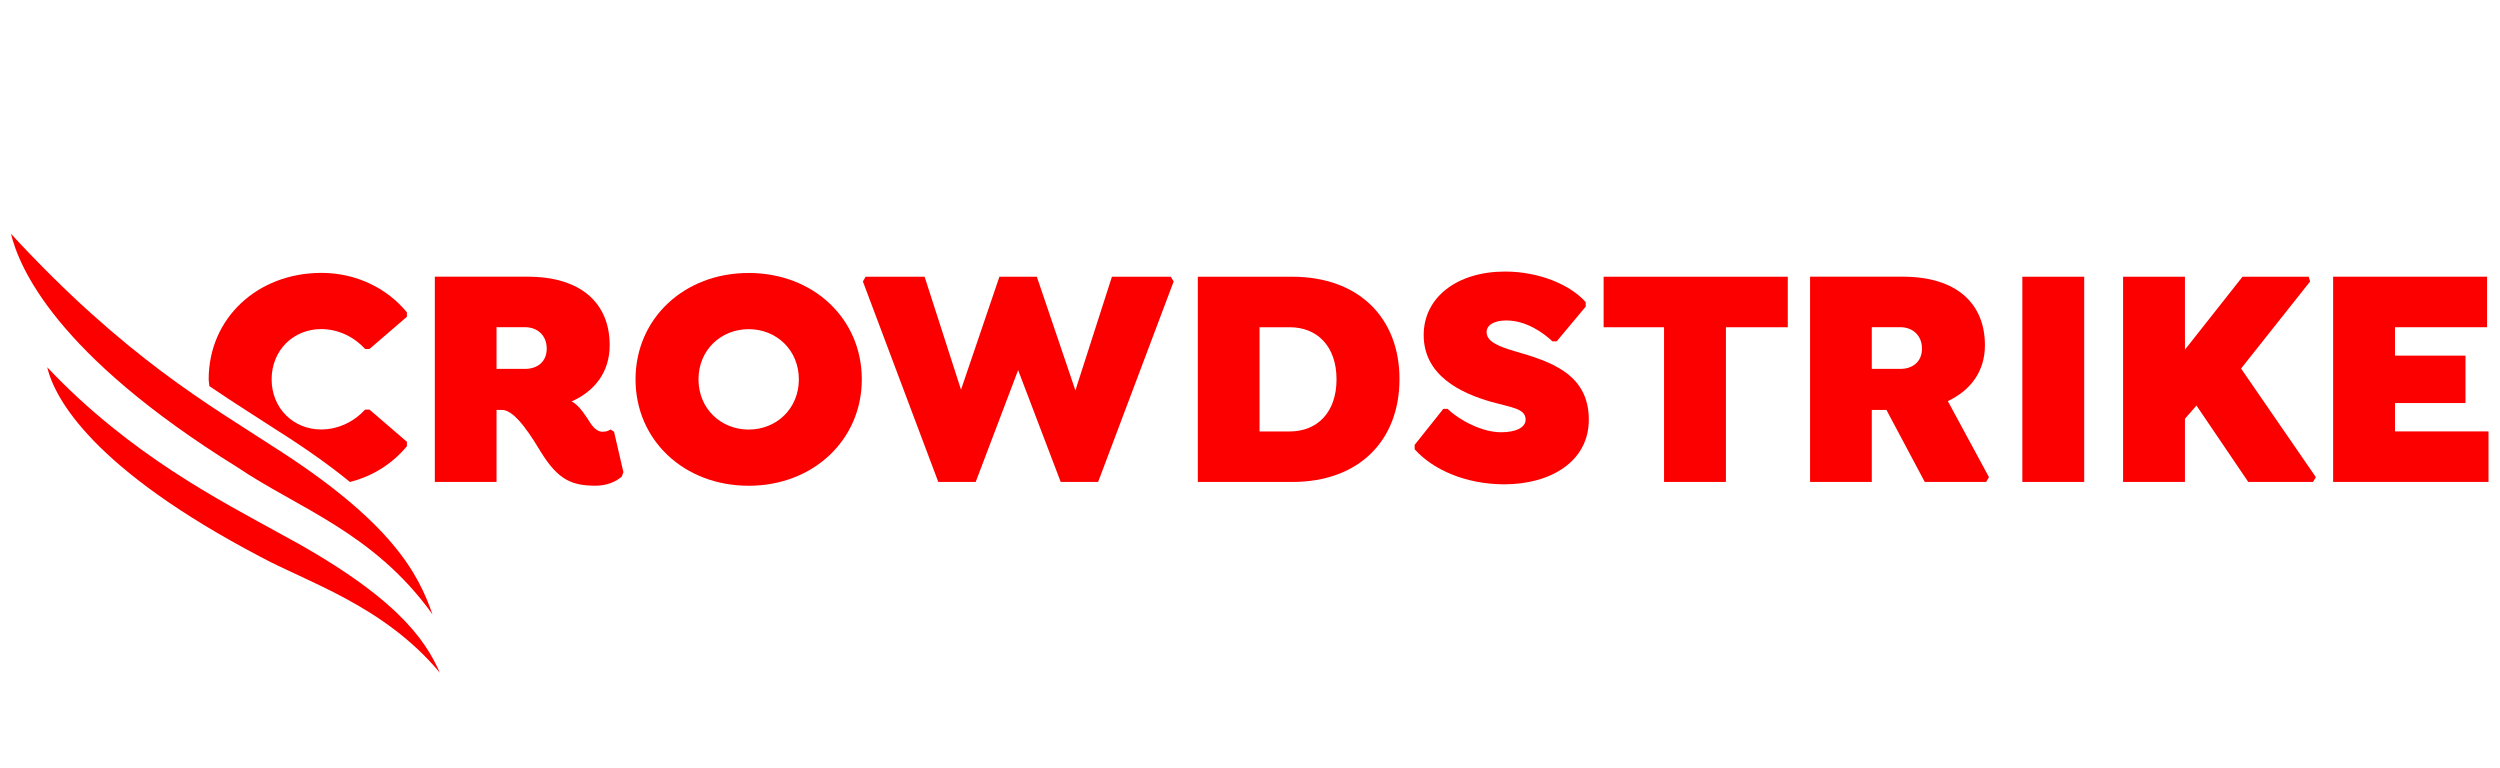
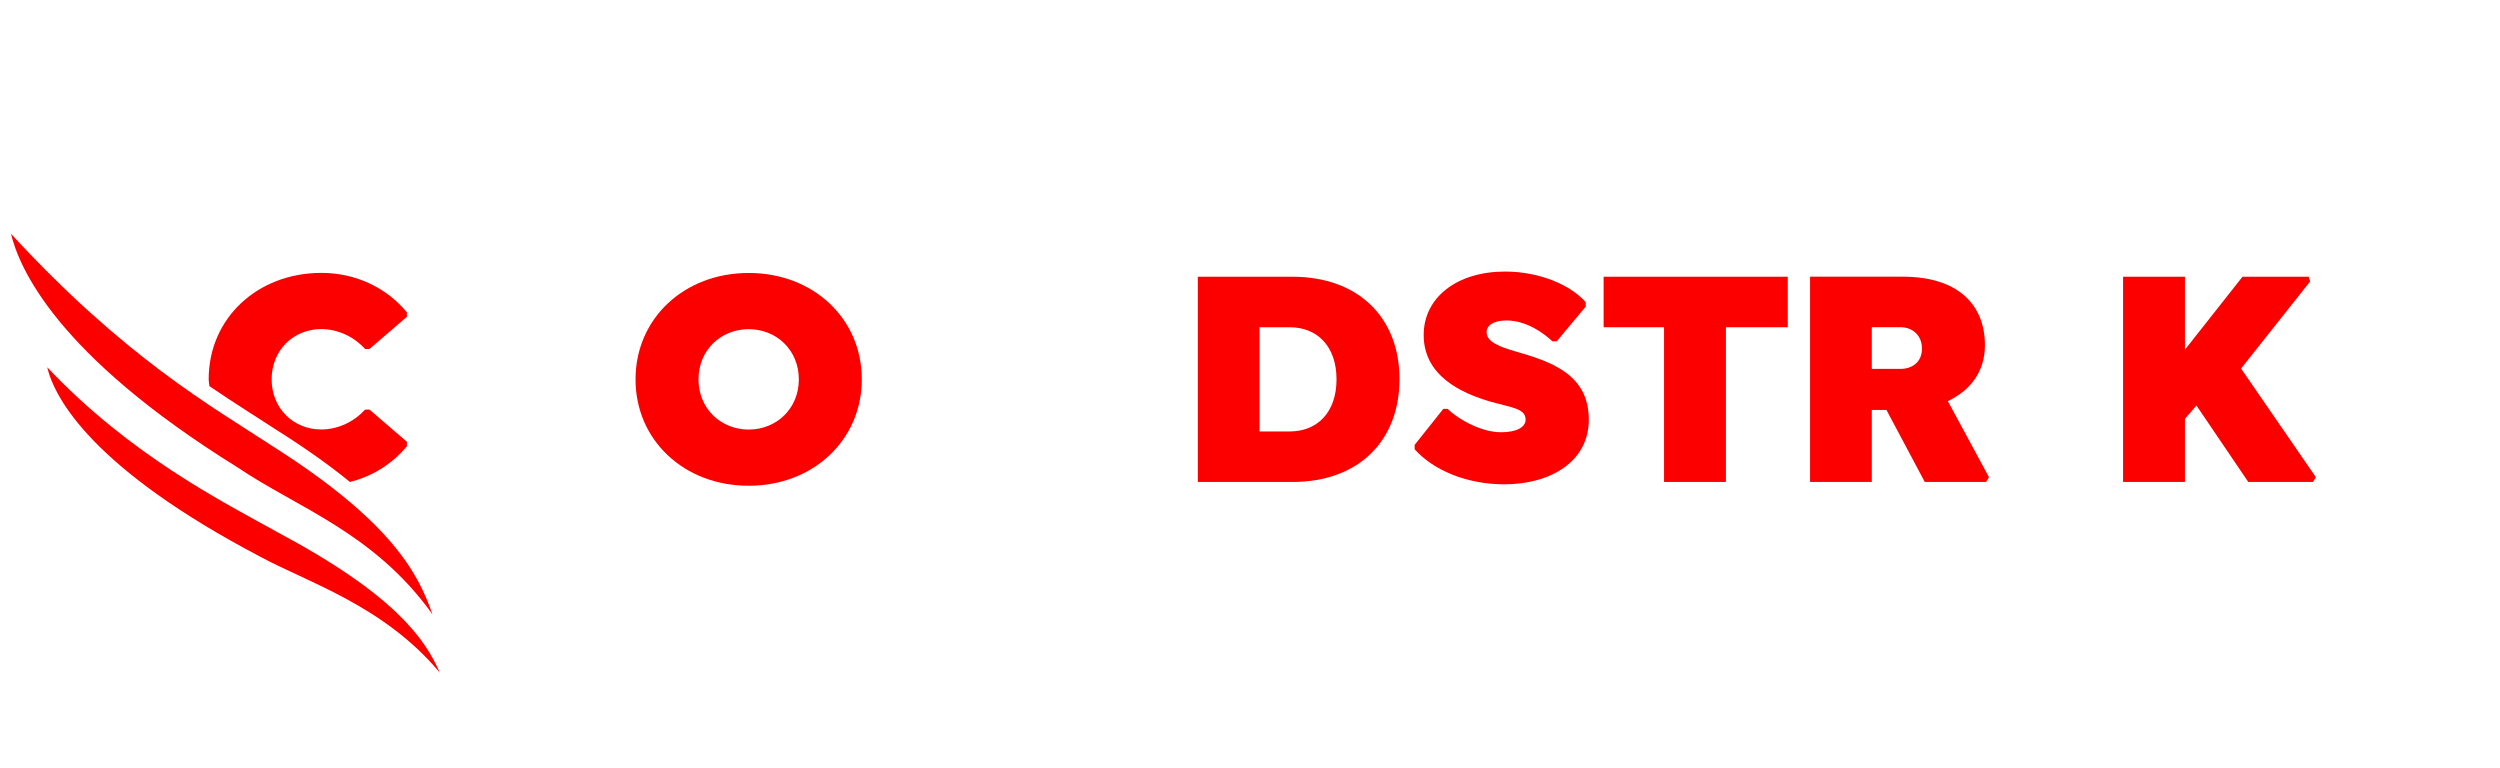
<svg xmlns="http://www.w3.org/2000/svg" width="228" height="70" viewBox="0 0 228 70" fill="none">
  <rect width="228" height="70" fill="white" />
  <path d="M37.109 40.694V40.291L33.697 37.354H33.299C32.361 38.391 30.913 39.168 29.292 39.168C26.762 39.168 24.772 37.239 24.772 34.59C24.772 31.941 26.762 30.012 29.292 30.012C30.913 30.012 32.361 30.789 33.299 31.826H33.697L37.109 28.889V28.486C35.318 26.298 32.504 24.887 29.32 24.887C23.465 24.887 19.031 29.033 19.031 34.59C19.031 34.805 19.08 35.004 19.094 35.215C21.49 36.845 23.605 38.15 25.427 39.344C28.052 41.005 30.171 42.535 31.916 43.956C34.092 43.406 35.855 42.213 37.109 40.694ZM21.166 40.591C22.533 42.271 24.463 43.476 26.74 43.99C25.202 43.125 23.713 42.276 22.326 41.336C21.919 41.084 21.557 40.84 21.166 40.591Z" fill="#FC0000" />
-   <path d="M56.853 43.058L56 39.373L55.688 39.17C55.517 39.257 55.376 39.373 54.949 39.373C54.294 39.373 53.897 38.681 53.556 38.135C52.988 37.27 52.532 36.809 52.135 36.608C54.209 35.687 55.603 33.96 55.603 31.483C55.603 27.653 52.988 25.234 48.127 25.234H39.656V43.951H45.284V37.386H45.796C47.046 37.386 48.639 40.092 49.378 41.302C50.913 43.75 52.135 44.296 54.323 44.296C55.347 44.296 56.2 43.922 56.711 43.461L56.853 43.058ZM49.861 31.799C49.861 33.038 48.951 33.642 47.899 33.642H45.284V29.841H47.899C48.951 29.841 49.861 30.533 49.861 31.799Z" fill="#FC0000" />
  <path d="M78.597 34.598C78.597 29.041 74.163 24.895 68.28 24.895C62.395 24.895 57.961 29.041 57.961 34.598C57.961 40.155 62.395 44.301 68.28 44.301C74.163 44.301 78.597 40.126 78.597 34.598ZM72.855 34.598C72.855 37.275 70.808 39.176 68.28 39.176C65.75 39.176 63.703 37.275 63.703 34.598C63.703 31.92 65.75 30.02 68.28 30.02C70.808 30.02 72.855 31.92 72.855 34.598Z" fill="#FC0000" />
-   <path d="M91.147 25.238L87.644 35.54L84.324 25.238H78.945L78.695 25.67L85.571 43.953H88.983L92.853 33.755L96.737 43.953H100.149L107.038 25.67L106.775 25.238H101.408L98.076 35.606L94.559 25.238H91.147Z" fill="#FC0000" />
  <path d="M127.633 34.568C127.633 28.982 123.909 25.238 117.855 25.238H109.242V43.955H117.855C123.909 43.955 127.633 40.211 127.633 34.568ZM121.891 34.596C121.891 37.648 120.1 39.348 117.628 39.348H114.87V29.845H117.628C120.1 29.845 121.891 31.545 121.891 34.596Z" fill="#FC0000" />
  <path d="M146.25 29.845H151.761V43.953H157.403V29.845H163.045V25.238H146.25V29.845Z" fill="#FC0000" />
-   <path d="M181.025 31.483C181.025 27.653 178.409 25.234 173.549 25.234H165.078V43.951H170.707V37.386H172.043L175.538 43.951H181.139L181.395 43.519L177.642 36.58C179.66 35.629 181.025 33.931 181.025 31.483ZM175.283 31.799C175.283 33.038 174.373 33.642 173.321 33.642H170.707V29.841H173.321C174.373 29.841 175.283 30.533 175.283 31.799Z" fill="#FC0000" />
-   <path d="M184.438 43.953H190.08V25.238H184.438V43.953Z" fill="#FC0000" />
+   <path d="M181.025 31.483C181.025 27.653 178.409 25.234 173.549 25.234H165.078V43.951H170.707V37.386H172.043L175.538 43.951H181.139L181.395 43.519L177.642 36.58C179.66 35.629 181.025 33.931 181.025 31.483M175.283 31.799C175.283 33.038 174.373 33.642 173.321 33.642H170.707V29.841H173.321C174.373 29.841 175.283 30.533 175.283 31.799Z" fill="#FC0000" />
  <path d="M199.267 31.89V25.238H193.625V43.953H199.267V38.191L200.317 36.984L205.041 43.953H210.945L211.208 43.52L204.385 33.611L210.683 25.67L210.552 25.238H204.516L199.267 31.89Z" fill="#FC0000" />
-   <path d="M218.423 39.344V36.758H224.853V32.433H218.423V29.843H226.821V25.234H212.781V43.951H226.952V39.344H218.423Z" fill="#FC0000" />
  <path d="M137.199 44.17C141.322 44.17 144.9 42.155 144.9 38.27C144.9 34.036 141.293 32.941 138.11 32.02C136.858 31.646 135.578 31.213 135.578 30.291C135.578 29.628 136.289 29.226 137.37 29.226C139.219 29.226 140.782 30.378 141.577 31.127H141.974L144.617 27.96V27.557C143.225 25.974 140.384 24.766 137.256 24.766C132.879 24.766 129.84 27.125 129.84 30.551C129.84 34.238 133.191 35.851 136.033 36.657C137.882 37.175 139.135 37.262 139.135 38.27C139.135 38.99 138.252 39.422 136.886 39.422C135.151 39.422 133.049 38.299 132.027 37.291H131.629L129.016 40.573V40.976C130.691 42.847 133.703 44.17 137.199 44.17Z" fill="#FC0000" />
  <path d="M40.126 61.378C38.763 58.256 36.024 54.252 25.299 48.533C20.352 45.782 11.902 41.547 4.305 33.492C4.994 36.398 8.523 42.783 23.698 50.752C27.902 53.052 35.011 55.21 40.126 61.367" fill="#FC0000" />
  <path d="M39.446 56.036C38.152 52.348 35.816 47.625 24.737 40.614C19.342 37.078 11.418 32.638 1 21.32C1.745 24.372 5.039 32.307 21.64 42.609C27.093 46.305 34.132 48.585 39.446 56.036Z" fill="#FC0000" />
</svg>